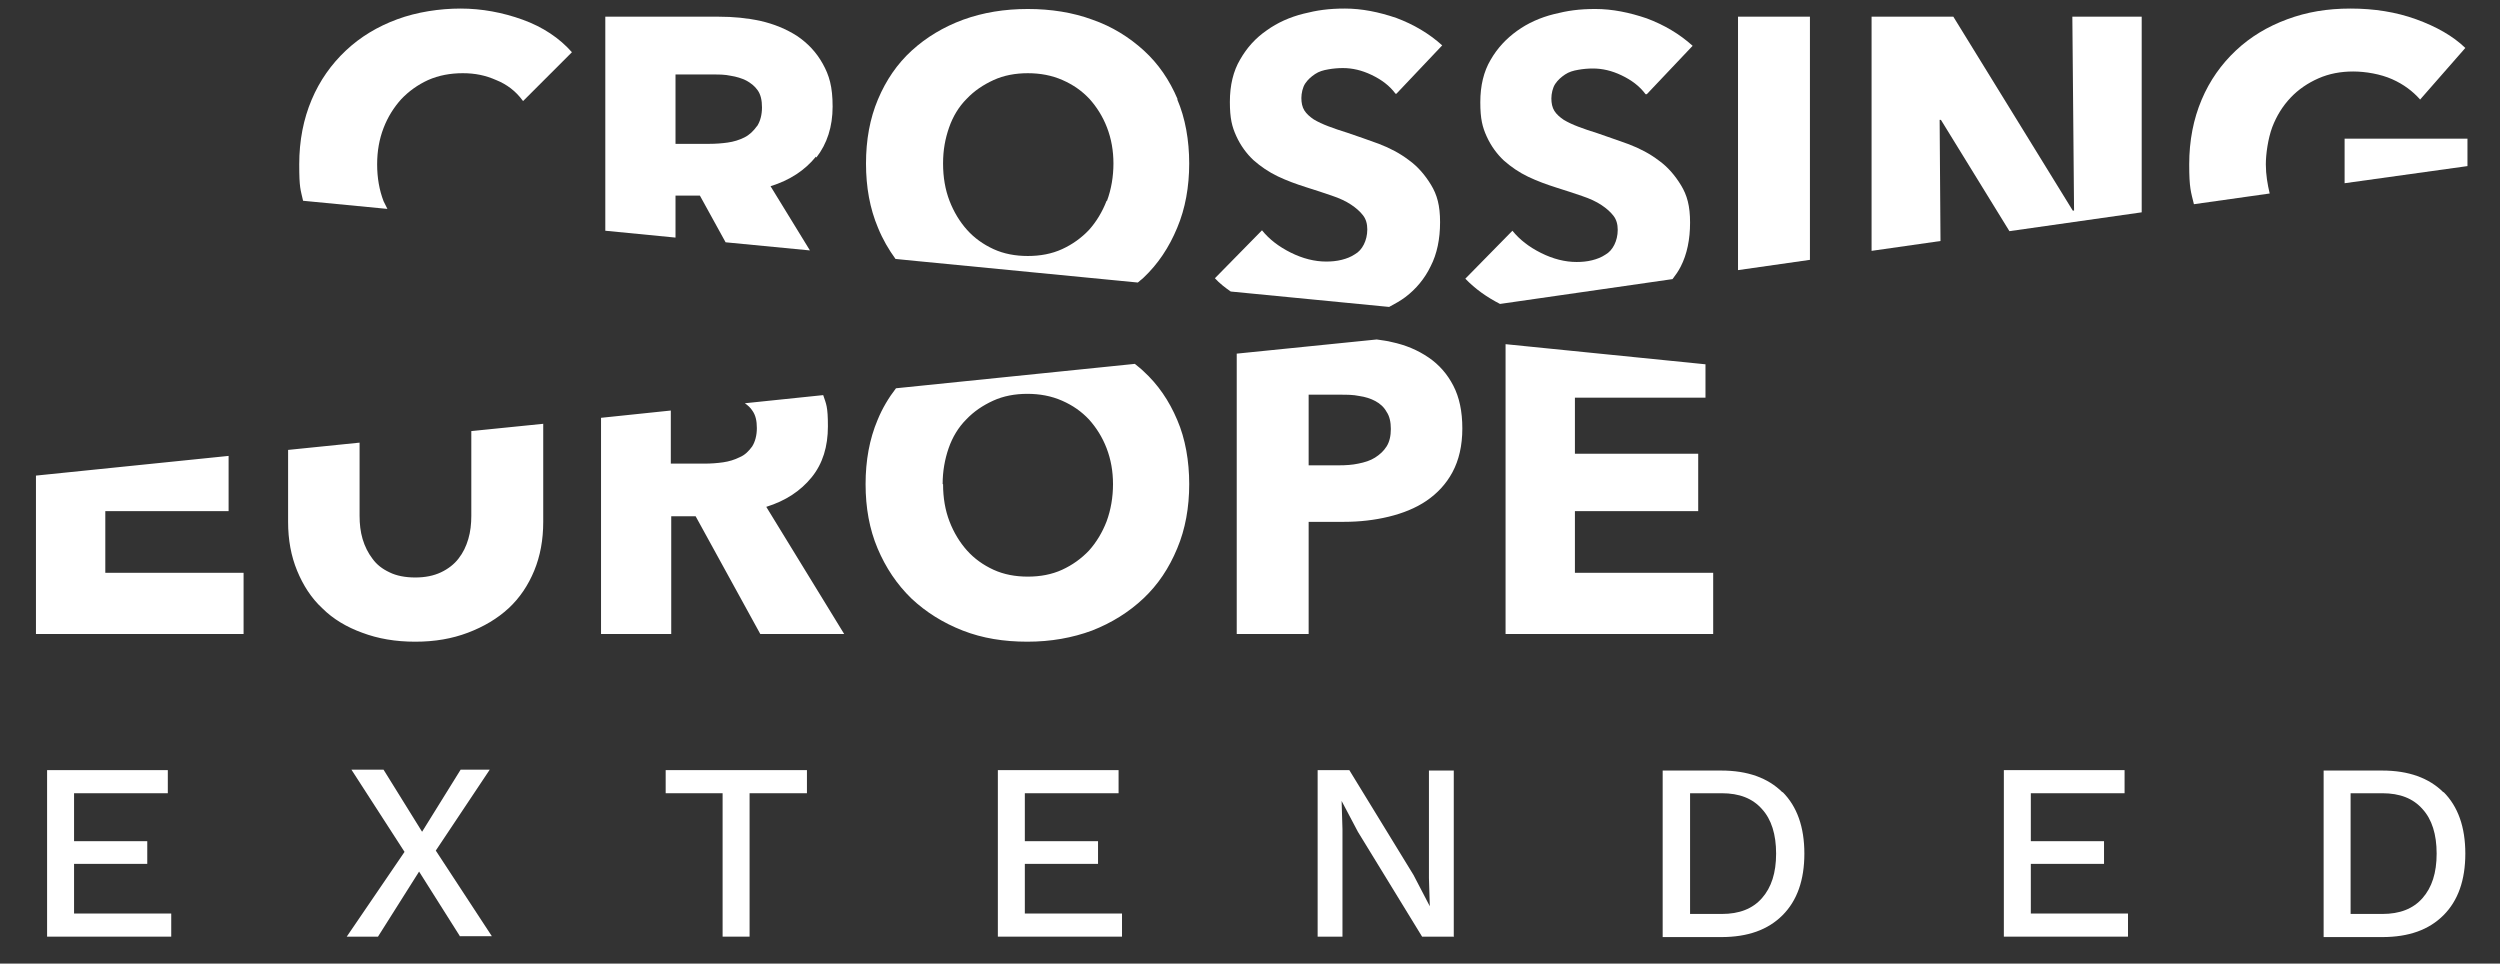
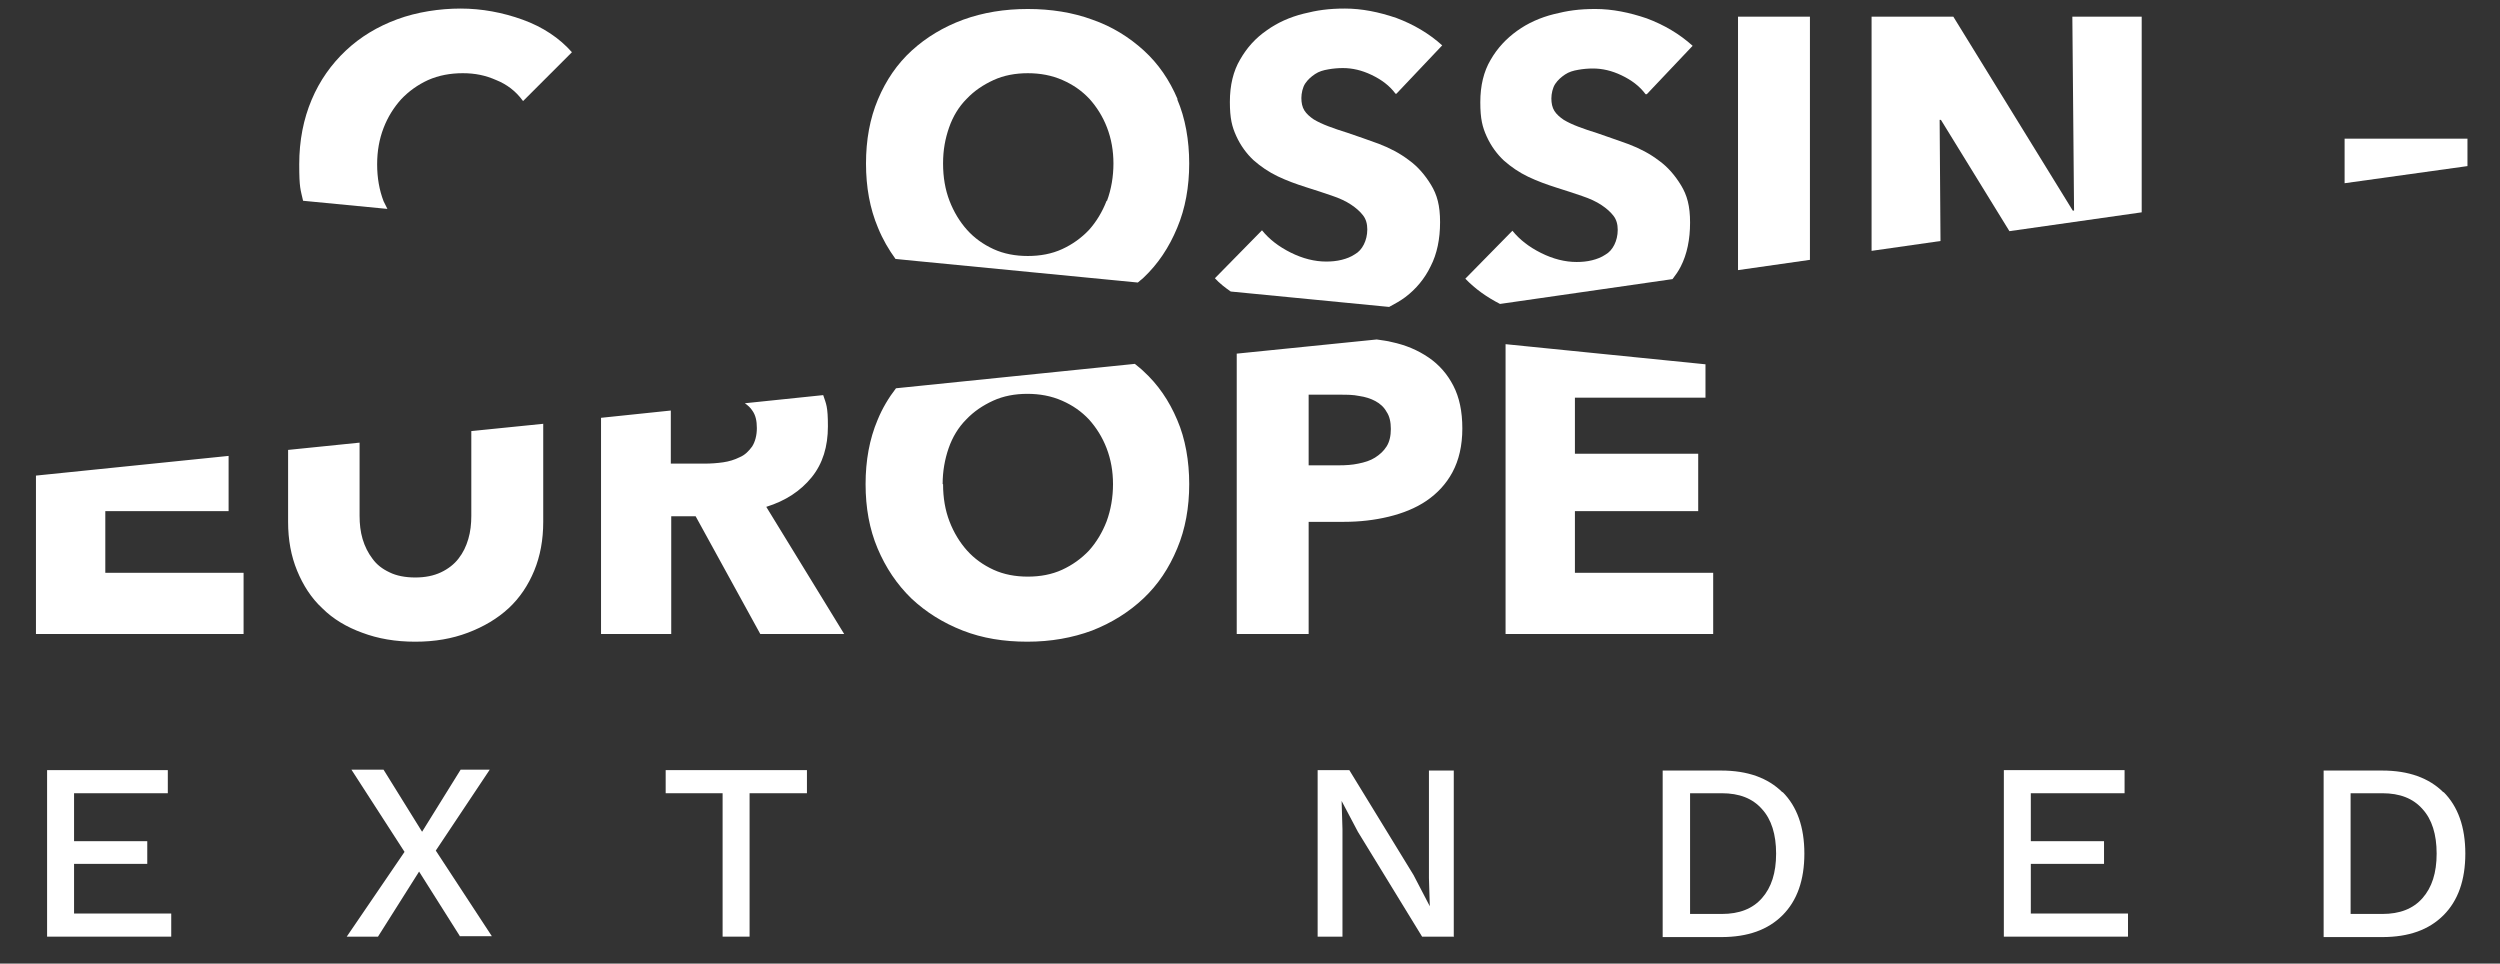
<svg xmlns="http://www.w3.org/2000/svg" id="Ebene_1" version="1.1" viewBox="0 0 584 225.1">
  <rect x="0" y="0" width="584" height="225.1" fill="#333333" stroke="none" />
  <defs>
    <style> .st0 { fill: #fff; } </style>
  </defs>
  <path class="st0" d="M351.7,80.3v67.8h48.5v-14.3h-32.3v-14.4h28.8v-13.4h-28.8v-13.1h30.5v-7.8l-46.7-4.7ZM305.7,92.2h7.4c1.5,0,3,0,4.4.3,1.4.2,2.7.6,3.8,1.2,1.1.6,2,1.4,2.6,2.5.7,1,1,2.4,1,4s-.3,3-1,4.1c-.7,1.1-1.6,1.9-2.7,2.6-1.1.7-2.4,1.1-3.9,1.4-1.4.3-2.9.4-4.5.4h-7.1v-16.4ZM288.9,82.6v65.5h16.8v-26.2h8.3c3.6,0,7.1-.4,10.4-1.2,3.3-.8,6.3-2,8.8-3.7,2.5-1.7,4.6-3.9,6.1-6.7,1.5-2.8,2.3-6.2,2.3-10.2s-.7-7.3-2.1-10c-1.4-2.7-3.3-4.9-5.8-6.6-2.5-1.7-5.3-2.9-8.6-3.6-1.1-.3-2.3-.4-3.5-.6l-32.6,3.3ZM220.2,113.1c0-3,.5-5.8,1.4-8.4.9-2.6,2.3-4.9,4.1-6.7,1.8-1.9,3.9-3.3,6.3-4.4,2.4-1.1,5.1-1.6,8-1.6s5.6.5,8.1,1.6c2.5,1.1,4.5,2.5,6.3,4.4,1.7,1.9,3.1,4.1,4.1,6.7,1,2.6,1.5,5.4,1.5,8.4s-.5,6-1.5,8.7c-1,2.6-2.4,4.9-4.1,6.8-1.8,1.9-3.9,3.4-6.3,4.5-2.4,1.1-5.1,1.6-8,1.6s-5.6-.5-8-1.6c-2.4-1.1-4.5-2.6-6.2-4.5-1.7-1.9-3.1-4.2-4.1-6.8-1-2.6-1.5-5.5-1.5-8.7M205,98.1c-1.9,4.5-2.8,9.5-2.8,15s.9,10.5,2.8,15c1.9,4.5,4.5,8.4,7.9,11.7,3.4,3.2,7.4,5.7,12,7.5,4.6,1.8,9.6,2.6,15.1,2.6s10.5-.9,15.1-2.6c4.6-1.8,8.6-4.3,12-7.5,3.4-3.2,6-7.1,7.9-11.7,1.9-4.5,2.8-9.6,2.8-15s-.9-10.6-2.8-15c-1.9-4.5-4.5-8.3-7.9-11.4-.6-.6-1.3-1.1-2-1.7l-55.8,5.7c-1.7,2.2-3.2,4.7-4.3,7.4M140.4,97.7v50.4h16.4v-27.5h5.7l15.1,27.5h19.6l-18.2-29.7c4.5-1.4,8-3.7,10.6-6.9,2.6-3.2,3.8-7.2,3.8-11.9s-.4-5.2-1.1-7.3l-18.3,1.9c.7.5,1.3,1,1.8,1.8.7,1,1,2.3,1,4s-.4,3.2-1.1,4.3c-.8,1.1-1.7,2-2.9,2.5-1.2.6-2.5,1-3.9,1.2-1.4.2-2.9.3-4.2.3h-8v-12.4l-16.3,1.7ZM67.3,105.1v16.8c0,4.2.7,8,2.1,11.4,1.4,3.4,3.3,6.4,5.9,8.8,2.5,2.5,5.7,4.4,9.3,5.7,3.7,1.4,7.8,2.1,12.4,2.1s8.6-.7,12.3-2.1c3.7-1.4,6.9-3.3,9.5-5.7,2.6-2.4,4.6-5.4,6-8.8,1.4-3.4,2.1-7.2,2.1-11.4v-22.9l-16.8,1.7v19.8c0,1.9-.2,3.7-.7,5.4-.5,1.7-1.2,3.2-2.3,4.6-1,1.3-2.4,2.4-4.1,3.2-1.7.8-3.7,1.2-6,1.2s-4.4-.4-6-1.2c-1.7-.8-3-1.8-4-3.2-1-1.3-1.8-2.9-2.3-4.6-.5-1.7-.7-3.5-.7-5.4v-17.1l-16.7,1.7ZM8.4,111.1v37h48.5v-14.3H24.6v-14.4h28.8v-12.9l-45,4.6Z" />
  <path class="st0" d="M122.2,23.6l11.4-11.4c-2.9-3.3-6.8-5.9-11.5-7.6-4.7-1.7-9.6-2.6-14.5-2.6s-10.2.8-14.8,2.5c-4.6,1.7-8.6,4.1-12,7.3-3.4,3.2-6.1,7-8,11.5-1.9,4.5-2.9,9.5-2.9,15.1s.3,5.8.9,8.5l19.7,1.9c-.3-.6-.6-1.2-.9-1.8-1-2.6-1.5-5.5-1.5-8.6s.5-5.9,1.5-8.5c1-2.6,2.4-4.8,4.1-6.7,1.8-1.9,3.9-3.4,6.3-4.5,2.5-1.1,5.2-1.6,8.1-1.6s5.3.5,7.8,1.6c2.5,1,4.6,2.6,6.2,4.8" />
-   <path class="st0" d="M190.7,36.8c2.5-3.2,3.8-7.2,3.8-11.9s-.8-7.3-2.3-10c-1.5-2.7-3.5-4.8-6-6.5-2.5-1.6-5.4-2.8-8.5-3.5-3.2-.7-6.4-1-9.8-1h-26.5v50l16.4,1.6v-9.8h5.7l6,10.9,19.7,1.9-9.2-15c4.5-1.4,8-3.7,10.6-6.9ZM176.8,29.5c-.8,1.1-1.7,2-2.9,2.6-1.2.6-2.5,1-3.9,1.2-1.4.2-2.9.3-4.2.3h-8v-16.2h9c1.2,0,2.5,0,3.9.3,1.3.2,2.6.6,3.6,1.1,1.1.6,2,1.3,2.7,2.3.7,1,1,2.3,1,4s-.4,3.2-1.1,4.3Z" />
  <path class="st0" d="M275.1,23.2c-1.9-4.5-4.5-8.3-7.9-11.4-3.4-3.1-7.4-5.6-12-7.2-4.6-1.7-9.7-2.5-15.1-2.5s-10.4.8-15.1,2.5c-4.6,1.7-8.6,4.1-12,7.2-3.4,3.1-6,6.9-7.9,11.4-1.9,4.5-2.8,9.5-2.8,15s.9,10.5,2.8,15c1.1,2.7,2.5,5.1,4.1,7.3l56.6,5.5c.4-.4.9-.7,1.3-1.1,3.4-3.2,6-7.1,7.9-11.7,1.9-4.5,2.8-9.6,2.8-15s-.9-10.6-2.8-15ZM258.5,46.9c-1,2.6-2.4,4.9-4.1,6.8-1.8,1.9-3.9,3.4-6.3,4.5-2.4,1.1-5.1,1.6-8,1.6s-5.6-.5-8-1.6c-2.4-1.1-4.5-2.6-6.2-4.5-1.7-1.9-3.1-4.2-4.1-6.8-1-2.6-1.5-5.5-1.5-8.7s.5-5.8,1.4-8.4c.9-2.6,2.3-4.9,4.1-6.7,1.8-1.9,3.9-3.3,6.3-4.4,2.4-1.1,5.1-1.6,8-1.6s5.6.5,8.1,1.6c2.5,1.1,4.5,2.5,6.3,4.4,1.7,1.9,3.1,4.1,4.1,6.7,1,2.6,1.5,5.4,1.5,8.4s-.5,6-1.5,8.7Z" />
  <path class="st0" d="M326.2,21.9l10.7-11.3c-3.1-2.8-6.7-4.9-10.7-6.4-4.1-1.4-8.1-2.2-12-2.2s-6.5.4-9.7,1.2c-3.2.8-6.1,2.1-8.6,3.9-2.6,1.8-4.6,4-6.2,6.8-1.6,2.7-2.4,6-2.4,9.9s.5,5.8,1.5,8c1,2.2,2.4,4.1,4,5.6,1.7,1.5,3.6,2.8,5.7,3.8,2.1,1,4.3,1.8,6.5,2.5,2.3.7,4.3,1.4,6.1,2,1.8.6,3.3,1.3,4.5,2.1,1.2.8,2.1,1.6,2.8,2.5.7.9,1,2,1,3.3s-.3,2.5-.8,3.5c-.5,1-1.2,1.8-2.1,2.3-.9.6-1.9,1-3.1,1.3-1.2.3-2.4.4-3.6.4-2.7,0-5.5-.7-8.3-2.1-2.8-1.4-5-3.1-6.7-5.2l-11,11.2c1.1,1.2,2.4,2.2,3.7,3.1l37,3.6c1.3-.7,2.6-1.4,3.8-2.3,2.5-1.9,4.5-4.3,5.9-7.2,1.5-2.9,2.2-6.4,2.2-10.3s-.7-6.4-2.1-8.7c-1.4-2.3-3.1-4.3-5.2-5.8-2.1-1.6-4.4-2.8-7-3.8-2.5-.9-5-1.8-7.4-2.6-1.6-.5-3.1-1-4.4-1.5-1.3-.5-2.4-1-3.4-1.6-.9-.6-1.7-1.3-2.2-2.1-.5-.8-.7-1.8-.7-2.9s.3-2.5.9-3.4c.6-.9,1.4-1.6,2.3-2.2.9-.6,1.9-.9,3.1-1.1,1.1-.2,2.3-.3,3.4-.3,2.2,0,4.4.5,6.7,1.6,2.3,1.1,4.2,2.5,5.6,4.4" />
  <path class="st0" d="M384.7,22l10.7-11.3c-3.1-2.8-6.7-4.9-10.7-6.4-4.1-1.4-8.1-2.2-12-2.2s-6.5.4-9.7,1.2c-3.2.8-6.1,2.1-8.6,3.9-2.5,1.8-4.6,4-6.2,6.8-1.6,2.7-2.4,6-2.4,9.9s.5,5.8,1.5,8c1,2.2,2.4,4.1,4,5.6,1.7,1.5,3.6,2.8,5.7,3.8,2.1,1,4.3,1.8,6.5,2.5,2.3.7,4.3,1.4,6.1,2,1.8.6,3.3,1.3,4.5,2.1,1.2.8,2.1,1.6,2.8,2.5.7.9,1,2,1,3.3s-.3,2.5-.8,3.5c-.5,1-1.2,1.8-2.1,2.3-.9.6-1.9,1-3.1,1.3-1.2.3-2.4.4-3.6.4-2.7,0-5.5-.7-8.3-2.1-2.8-1.4-5-3.1-6.7-5.2l-11,11.2c2.3,2.4,5,4.3,8.1,5.9l40.3-5.8c.7-.9,1.4-1.9,1.9-2.9,1.5-2.9,2.2-6.4,2.2-10.3s-.7-6.4-2.1-8.7c-1.4-2.3-3.1-4.3-5.2-5.8-2.1-1.6-4.4-2.8-7-3.8-2.6-.9-5-1.8-7.4-2.6-1.6-.5-3.1-1-4.4-1.5-1.3-.5-2.4-1-3.4-1.6-.9-.6-1.7-1.3-2.2-2.1-.5-.8-.7-1.8-.7-2.9s.3-2.5.9-3.4c.6-.9,1.4-1.6,2.3-2.2.9-.6,1.9-.9,3.1-1.1,1.1-.2,2.3-.3,3.4-.3,2.2,0,4.4.5,6.7,1.6,2.3,1.1,4.2,2.5,5.6,4.4" />
  <polygon class="st0" points="422.8 60.7 422.8 3.9 406 3.9 406 63.1 422.8 60.7" />
  <polygon class="st0" points="500.3 49.6 500.3 3.9 484.1 3.9 484.5 49.2 484.2 49.2 456.3 3.9 437.2 3.9 437.2 58.6 453.3 56.3 453.1 28 453.4 28 469.4 54 500.3 49.6" />
-   <path class="st0" d="M565.3,23.3l10.6-12.1c-2.9-2.8-6.8-5-11.5-6.7-4.7-1.7-9.8-2.5-15.3-2.5s-10.2.8-14.8,2.5c-4.6,1.7-8.6,4.1-12,7.3-3.4,3.2-6.1,7-8,11.5-1.9,4.5-2.9,9.5-2.9,15.1s.4,6.4,1.1,9.3l17.7-2.5c-.5-2.1-.9-4.4-.9-6.8s.5-6,1.5-8.7c1-2.6,2.4-4.9,4.3-6.9,1.8-1.9,4-3.4,6.5-4.5,2.5-1.1,5.2-1.6,8.1-1.6s6.4.6,9.1,1.8c2.7,1.2,4.8,2.8,6.5,4.7" />
  <polygon class="st0" points="576.4 38.8 576.4 32.4 547.7 32.4 547.7 42.8 576.4 38.8" />
  <g>
    <path class="st0" d="M40,213.4v5.4H11v-38.9h28.2v5.4h-21.9v11.2h17.1v5.3h-17.1v11.6h22.7Z" />
    <path class="st0" d="M107.5,218.8l-9.6-15.2-9.6,15.2h-7.3l13.5-19.8-12.4-19.2h7.5l9,14.5,9-14.5h6.8l-12.6,18.9,13.1,20h-7.5Z" />
    <path class="st0" d="M188.4,185.3h-13.3v33.5h-6.3v-33.5h-13.3v-5.4h33v5.4Z" />
-     <path class="st0" d="M262.1,213.4v5.4h-29v-38.9h28.2v5.4h-21.9v11.2h17.1v5.3h-17.1v11.6h22.7Z" />
    <path class="st0" d="M339.7,218.8h-7.5l-15-24.5-3.8-7.2h0l.2,6.6v25.1h-5.8v-38.9h7.4l15,24.5,3.8,7.3h0l-.2-6.6v-25.1h5.8v38.9Z" />
    <path class="st0" d="M416.4,185c3.4,3.4,5.1,8.2,5.1,14.4s-1.7,11-5.1,14.4c-3.4,3.4-8.1,5.1-14.3,5.1h-13.7v-38.9h13.7c6.1,0,10.9,1.7,14.3,5.1ZM411.6,209.8c2.2-2.5,3.3-5.9,3.3-10.4s-1.1-8-3.3-10.4c-2.2-2.5-5.3-3.7-9.4-3.7h-7.4v28.2h7.4c4.1,0,7.2-1.2,9.4-3.7Z" />
    <path class="st0" d="M497.1,213.4v5.4h-29v-38.9h28.2v5.4h-21.9v11.2h17.1v5.3h-17.1v11.6h22.7Z" />
    <path class="st0" d="M570.8,185c3.4,3.4,5.1,8.2,5.1,14.4s-1.7,11-5.1,14.4c-3.4,3.4-8.1,5.1-14.3,5.1h-13.7v-38.9h13.7c6.1,0,10.9,1.7,14.3,5.1ZM565.9,209.8c2.2-2.5,3.3-5.9,3.3-10.4s-1.1-8-3.3-10.4c-2.2-2.5-5.3-3.7-9.4-3.7h-7.4v28.2h7.4c4.1,0,7.2-1.2,9.4-3.7Z" />
  </g>
</svg>